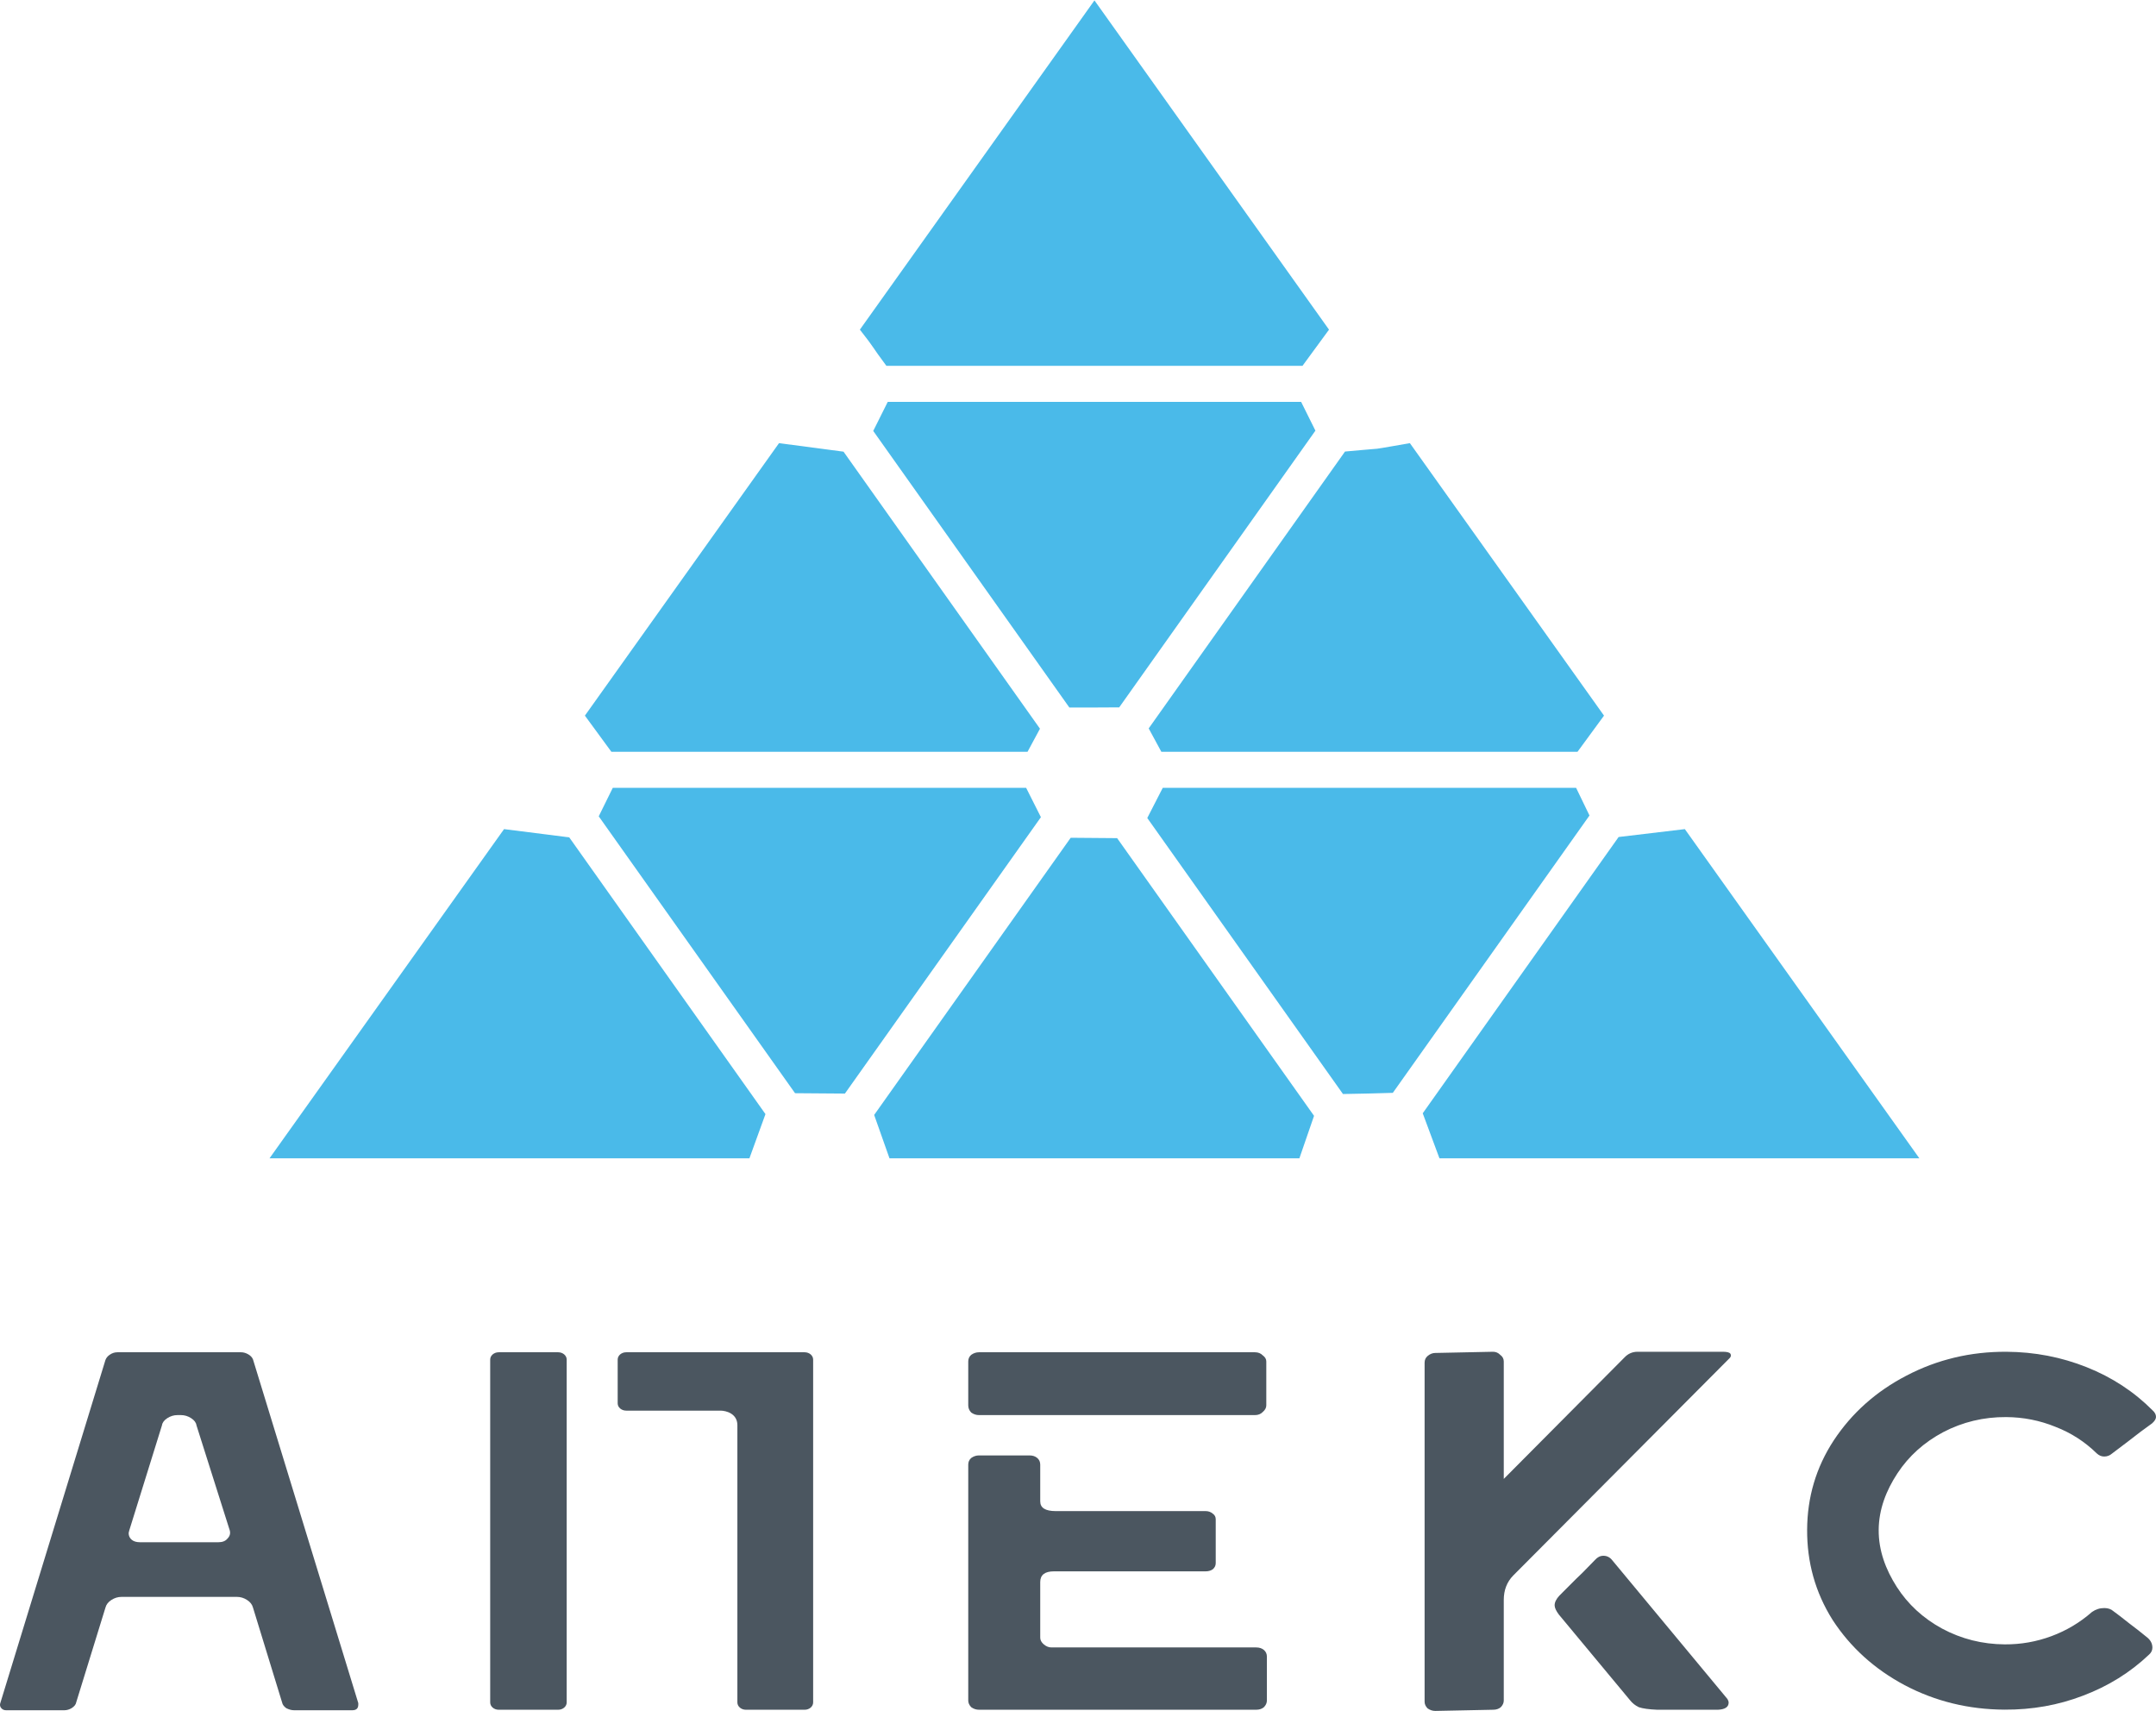
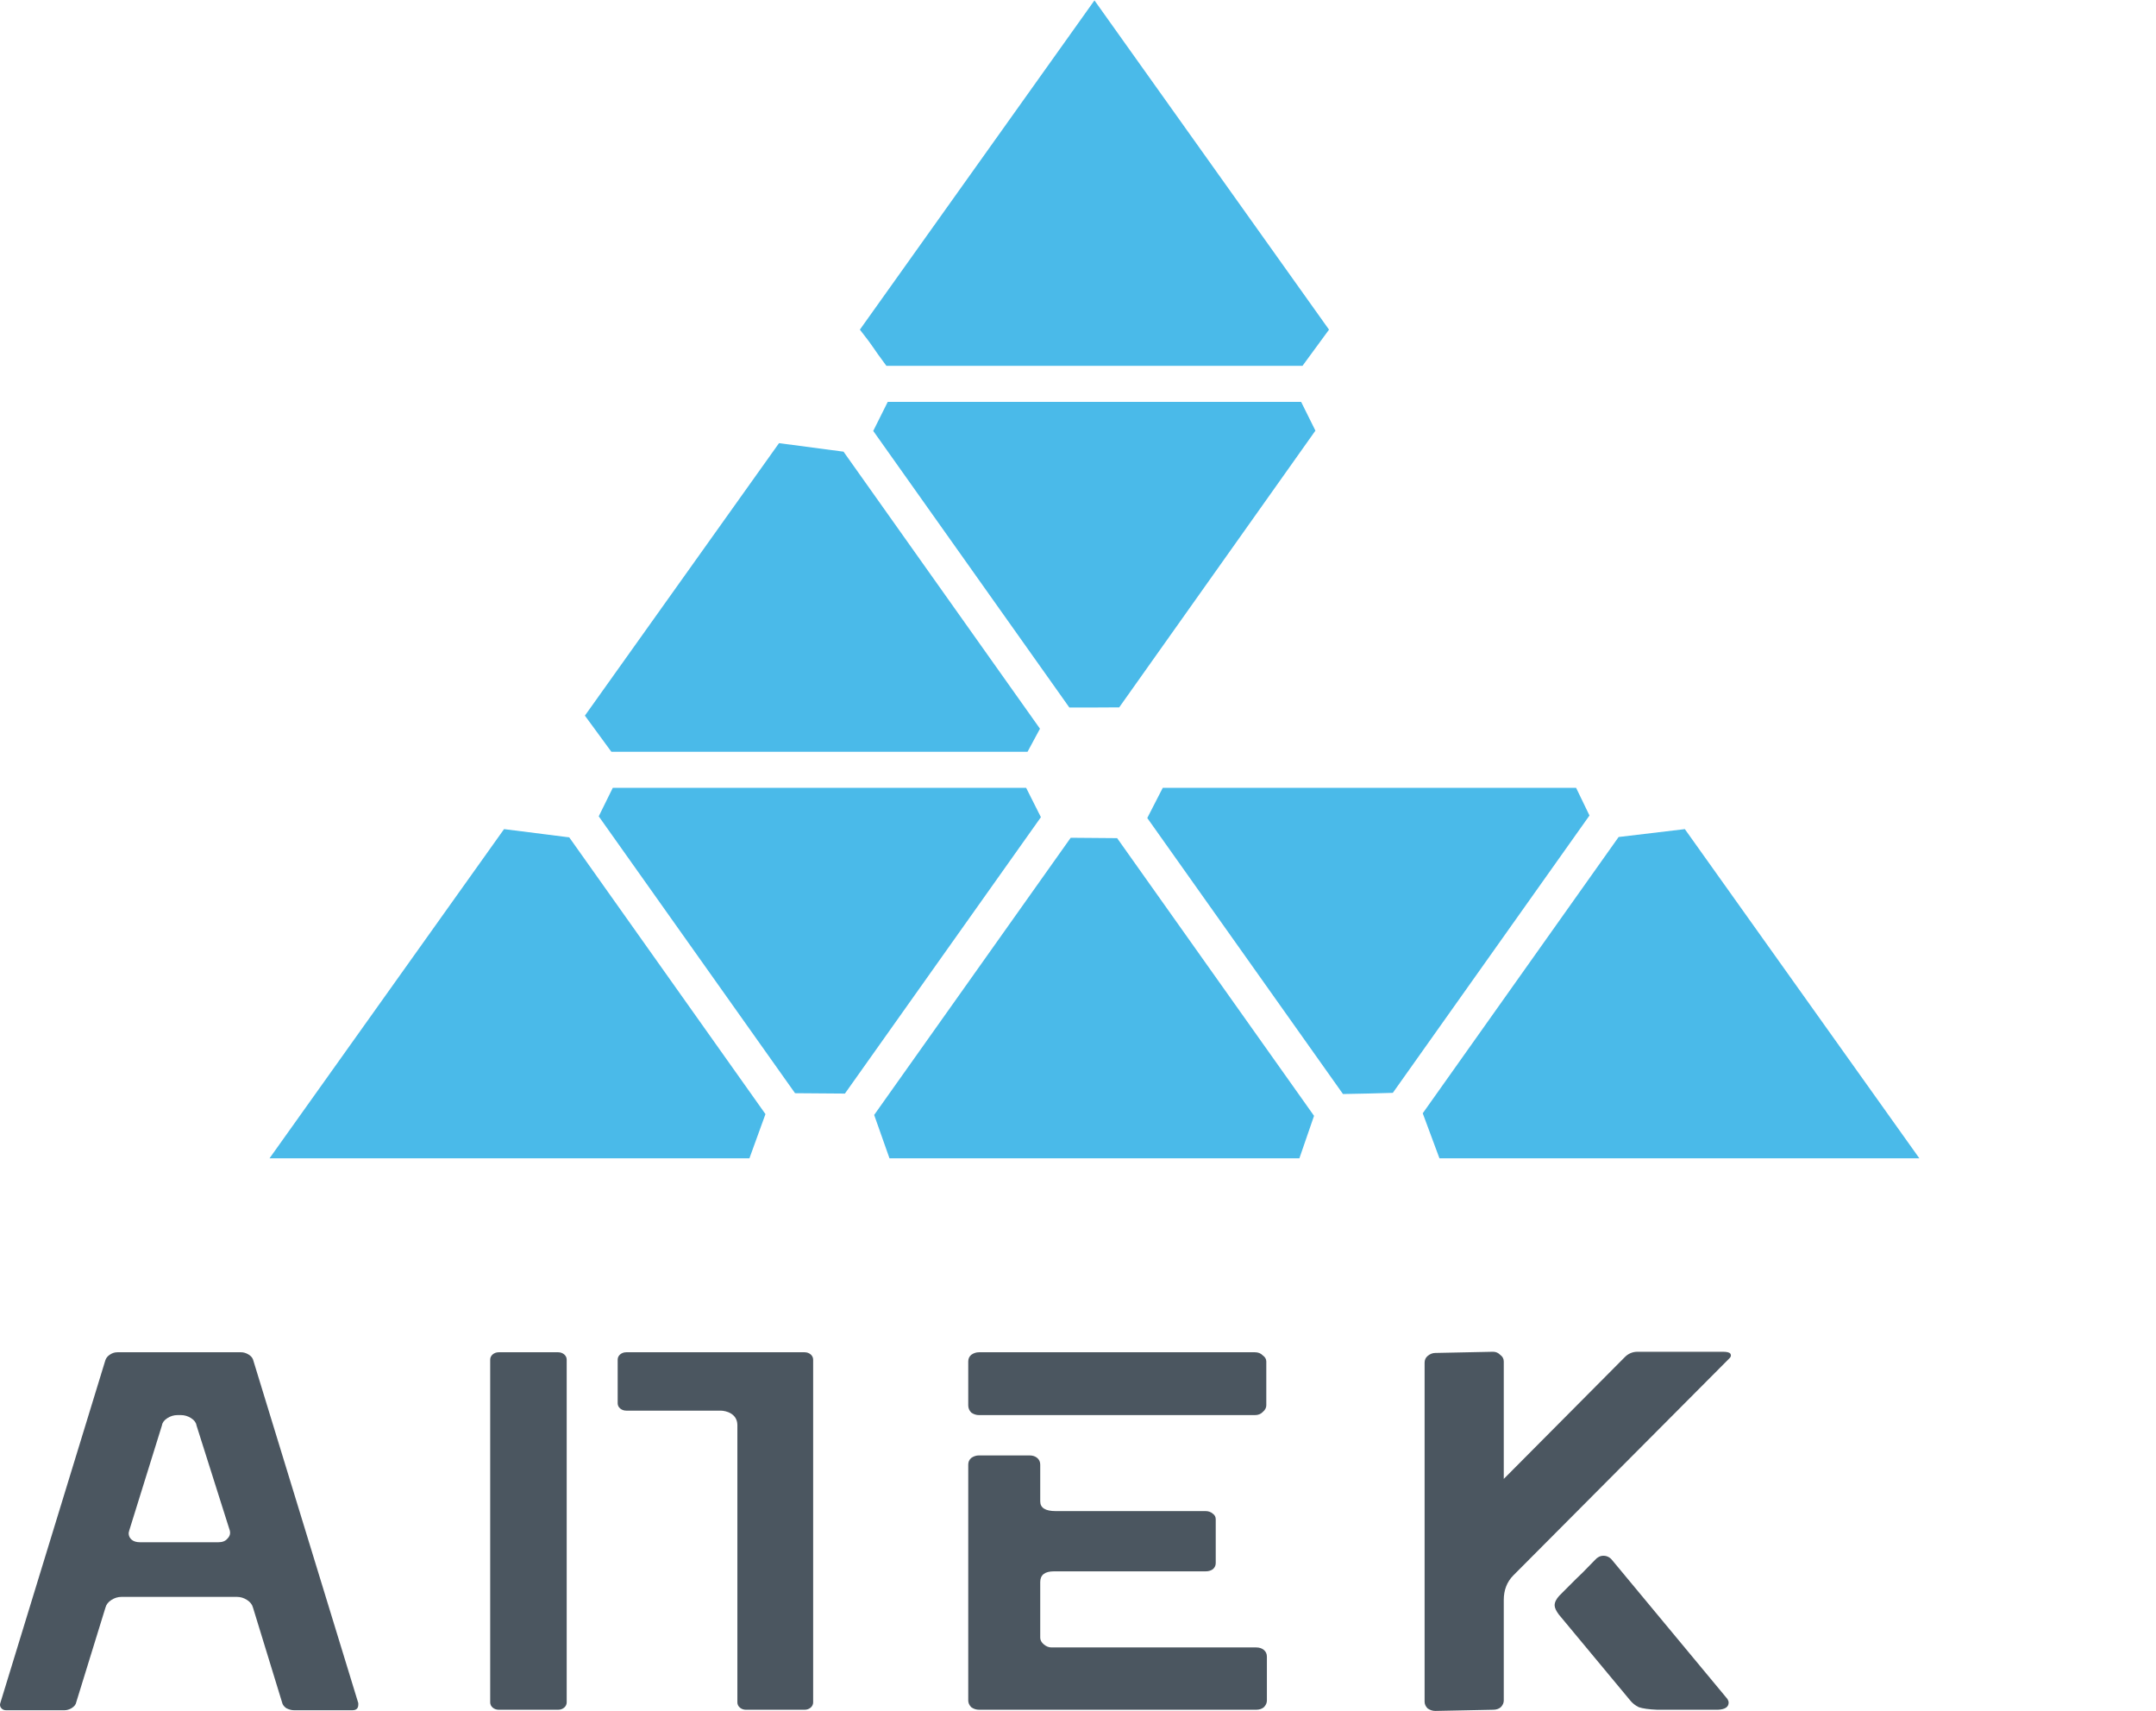
<svg xmlns="http://www.w3.org/2000/svg" width="160" height="127" viewBox="0 0 160 127" fill="none">
  <path d="M98.628 24.464L96.661 27.148H65.78C64.595 25.562 64.983 25.949 63.813 24.463L81.221 0.029L98.628 24.464Z" fill="#4ABAE9" />
  <path d="M96.558 29.822H65.882L64.804 31.98L79.358 52.505H81.201L83.058 52.495L97.619 31.959L96.558 29.822Z" fill="#4ABAE9" />
  <path d="M62.6 33.519L77.178 54.078L76.254 55.793H45.373L43.406 53.108L57.812 32.887L62.6 33.519Z" fill="#4ABAE9" />
  <path d="M45.476 58.466L44.433 60.581L59.002 81.128L62.702 81.156L77.247 60.644L76.151 58.466H45.476Z" fill="#4ABAE9" />
  <path d="M97.517 82.808L96.429 85.962H66.011L64.873 82.741L79.458 62.172L82.904 62.2L97.517 82.808Z" fill="#4ABAE9" />
  <path d="M56.806 82.679L55.615 85.962H20L37.406 61.53L40.553 61.927L42.246 62.144L56.806 82.679Z" fill="#4ABAE9" />
  <path d="M117.958 60.519L103.363 81.102L101.579 81.151L99.664 81.189L85.141 60.706L86.29 58.466H116.965L117.958 60.519Z" fill="#4ABAE9" />
  <path d="M105.583 82.619L106.825 85.962H142.44L125.035 61.53L120.12 62.116L105.583 82.619Z" fill="#4ABAE9" />
-   <path d="M119.036 53.108L104.629 32.886C104.629 32.886 102.293 33.299 102.211 33.299C102.128 33.299 99.815 33.51 99.815 33.51L85.246 54.057L86.186 55.792H117.069L119.036 53.108Z" fill="#4ABAE9" />
  <path d="M105.942 126.781C106.119 126.907 106.31 126.971 106.516 126.971L110.802 126.883C111.038 126.883 111.229 126.819 111.376 126.693C111.523 126.541 111.597 126.377 111.597 126.2V118.735C111.597 118.001 111.832 117.395 112.304 116.915L128.374 100.772C128.463 100.67 128.477 100.57 128.418 100.468C128.36 100.367 128.168 100.316 127.844 100.316H121.531C121.148 100.316 120.824 100.456 120.56 100.734L111.597 109.753V101.037C111.597 100.835 111.508 100.67 111.332 100.544C111.185 100.393 111.008 100.316 110.802 100.316L106.516 100.405C106.31 100.405 106.119 100.481 105.942 100.633C105.795 100.759 105.722 100.923 105.722 101.125V126.288C105.722 126.465 105.795 126.63 105.942 126.781Z" fill="#4B5660" />
  <path d="M122.987 126.883C122.37 126.857 121.913 126.794 121.619 126.693C121.354 126.567 121.133 126.39 120.956 126.162L115.681 119.814C115.475 119.537 115.372 119.309 115.372 119.132C115.372 118.905 115.49 118.664 115.726 118.412C115.961 118.184 116.225 117.919 116.521 117.616C116.844 117.288 117.153 116.985 117.447 116.707L118.374 115.759C118.552 115.557 118.757 115.456 118.993 115.456C119.257 115.456 119.478 115.57 119.655 115.797L128.197 126.087C128.255 126.187 128.285 126.276 128.285 126.352C128.285 126.68 128.02 126.857 127.491 126.883H122.987Z" fill="#4B5660" />
  <path fill-rule="evenodd" clip-rule="evenodd" d="M0.452 126.92C0.305 126.92 0.187 126.87 0.099 126.768C0.011 126.667 -0.018 126.554 0.011 126.428L7.826 100.924C7.884 100.772 7.987 100.645 8.135 100.544C8.311 100.418 8.503 100.354 8.708 100.354H17.892C18.068 100.354 18.245 100.405 18.422 100.506C18.598 100.608 18.716 100.734 18.775 100.885L26.589 126.39V126.503C26.589 126.781 26.442 126.92 26.148 126.92H21.821C21.644 126.92 21.453 126.87 21.247 126.768C21.071 126.642 20.968 126.503 20.938 126.352L18.775 119.303C18.716 119.076 18.569 118.886 18.333 118.735C18.098 118.583 17.848 118.507 17.583 118.507H9.018C8.753 118.507 8.503 118.583 8.267 118.735C8.031 118.886 7.884 119.076 7.826 119.303L5.662 126.314C5.633 126.491 5.515 126.642 5.309 126.768C5.132 126.87 4.956 126.92 4.779 126.92H0.452ZM16.214 114.452C16.508 114.452 16.729 114.364 16.876 114.187C17.053 114.01 17.112 113.808 17.053 113.581L14.58 105.774C14.551 105.572 14.419 105.395 14.183 105.243C13.947 105.092 13.697 105.016 13.432 105.016H13.168C12.903 105.016 12.652 105.092 12.417 105.243C12.182 105.395 12.049 105.572 12.02 105.774L9.591 113.581L9.547 113.77C9.547 113.972 9.621 114.136 9.768 114.262C9.915 114.389 10.121 114.452 10.386 114.452H16.214Z" fill="#4B5660" />
  <path d="M72.076 104.827C72.252 104.953 72.444 105.016 72.65 105.016H93.135C93.371 105.016 93.562 104.94 93.709 104.789C93.886 104.637 93.974 104.473 93.974 104.296V101.037C93.974 100.86 93.886 100.708 93.709 100.582C93.562 100.431 93.371 100.354 93.135 100.354H72.65C72.444 100.354 72.252 100.418 72.076 100.544C71.929 100.67 71.855 100.835 71.855 101.037V104.296C71.855 104.498 71.929 104.675 72.076 104.827Z" fill="#4B5660" />
  <path d="M72.65 126.882C72.444 126.882 72.252 126.819 72.076 126.693C71.929 126.541 71.855 126.377 71.855 126.2V108.692C71.855 108.49 71.929 108.325 72.076 108.199C72.252 108.073 72.444 108.009 72.65 108.009H76.403C76.638 108.009 76.829 108.073 76.976 108.199C77.123 108.325 77.197 108.49 77.197 108.692V111.42C77.197 111.9 77.58 112.141 78.345 112.141H89.471C89.677 112.141 89.854 112.203 90.001 112.33C90.148 112.431 90.221 112.57 90.221 112.747V116.006C90.221 116.183 90.148 116.334 90.001 116.46C89.854 116.562 89.677 116.612 89.471 116.612H78.213C77.536 116.612 77.197 116.878 77.197 117.408V121.539C77.197 121.716 77.286 121.88 77.462 122.032C77.638 122.183 77.83 122.259 78.036 122.259H93.224C93.459 122.259 93.65 122.322 93.798 122.448C93.944 122.574 94.018 122.739 94.018 122.941V126.2C94.018 126.377 93.944 126.541 93.798 126.693C93.65 126.819 93.459 126.882 93.224 126.882H72.65Z" fill="#4B5660" />
  <path d="M59.715 100.354H46.47C46.121 100.354 45.839 100.597 45.839 100.896V104.144C45.839 104.443 46.121 104.685 46.47 104.685H53.476C53.898 104.69 54.709 104.908 54.722 105.747V126.341C54.722 126.64 55.005 126.883 55.353 126.883H59.715C60.063 126.883 60.345 126.64 60.345 126.341V100.896C60.345 100.597 60.063 100.354 59.715 100.354Z" fill="#4B5660" />
  <path d="M36.378 100.896C36.378 100.597 36.66 100.354 37.009 100.354H41.424C41.772 100.354 42.055 100.597 42.055 100.896V126.341C42.055 126.64 41.772 126.883 41.424 126.883H37.009C36.66 126.883 36.378 126.64 36.378 126.341V100.896Z" fill="#4B5660" />
-   <path d="M141.345 125.058C143.616 126.255 146.084 126.861 148.75 126.876C150.804 126.888 152.751 126.543 154.588 125.837C156.452 125.133 158.083 124.12 159.479 122.796C159.647 122.649 159.731 122.477 159.732 122.279C159.734 121.959 159.583 121.687 159.279 121.463C158.919 121.165 158.491 120.829 157.994 120.457C157.496 120.059 157.109 119.761 156.832 119.563C156.667 119.414 156.445 119.338 156.168 119.336C155.834 119.334 155.528 119.431 155.249 119.627C154.356 120.411 153.353 121.009 152.24 121.422C151.126 121.835 149.972 122.038 148.778 122.031C147.112 122.021 145.56 121.63 144.12 120.858C142.708 120.085 141.589 119.054 140.764 117.768C139.939 116.48 139.411 115.071 139.42 113.542C139.429 112.013 139.974 110.611 140.814 109.334C141.654 108.056 142.786 107.039 144.206 106.283C145.655 105.527 147.212 105.154 148.878 105.164C150.156 105.171 151.376 105.412 152.54 105.887C153.704 106.338 154.727 106.998 155.611 107.866C155.776 108.015 155.956 108.09 156.151 108.091C156.373 108.092 156.568 108.019 156.735 107.872C156.958 107.701 157.363 107.395 157.948 106.954C158.535 106.489 159.121 106.049 159.706 105.633C159.901 105.461 159.999 105.302 160 105.154C160.001 104.981 159.919 104.82 159.753 104.671C158.373 103.282 156.741 102.212 154.857 101.462C152.973 100.711 150.99 100.329 148.907 100.317C146.241 100.302 143.766 100.892 141.482 102.087C139.225 103.258 137.425 104.863 136.08 106.902C134.762 108.917 134.124 111.12 134.11 113.511C134.096 115.929 134.708 118.164 136.001 120.219C137.322 122.248 139.104 123.862 141.345 125.058Z" fill="#4B5660" />
</svg>